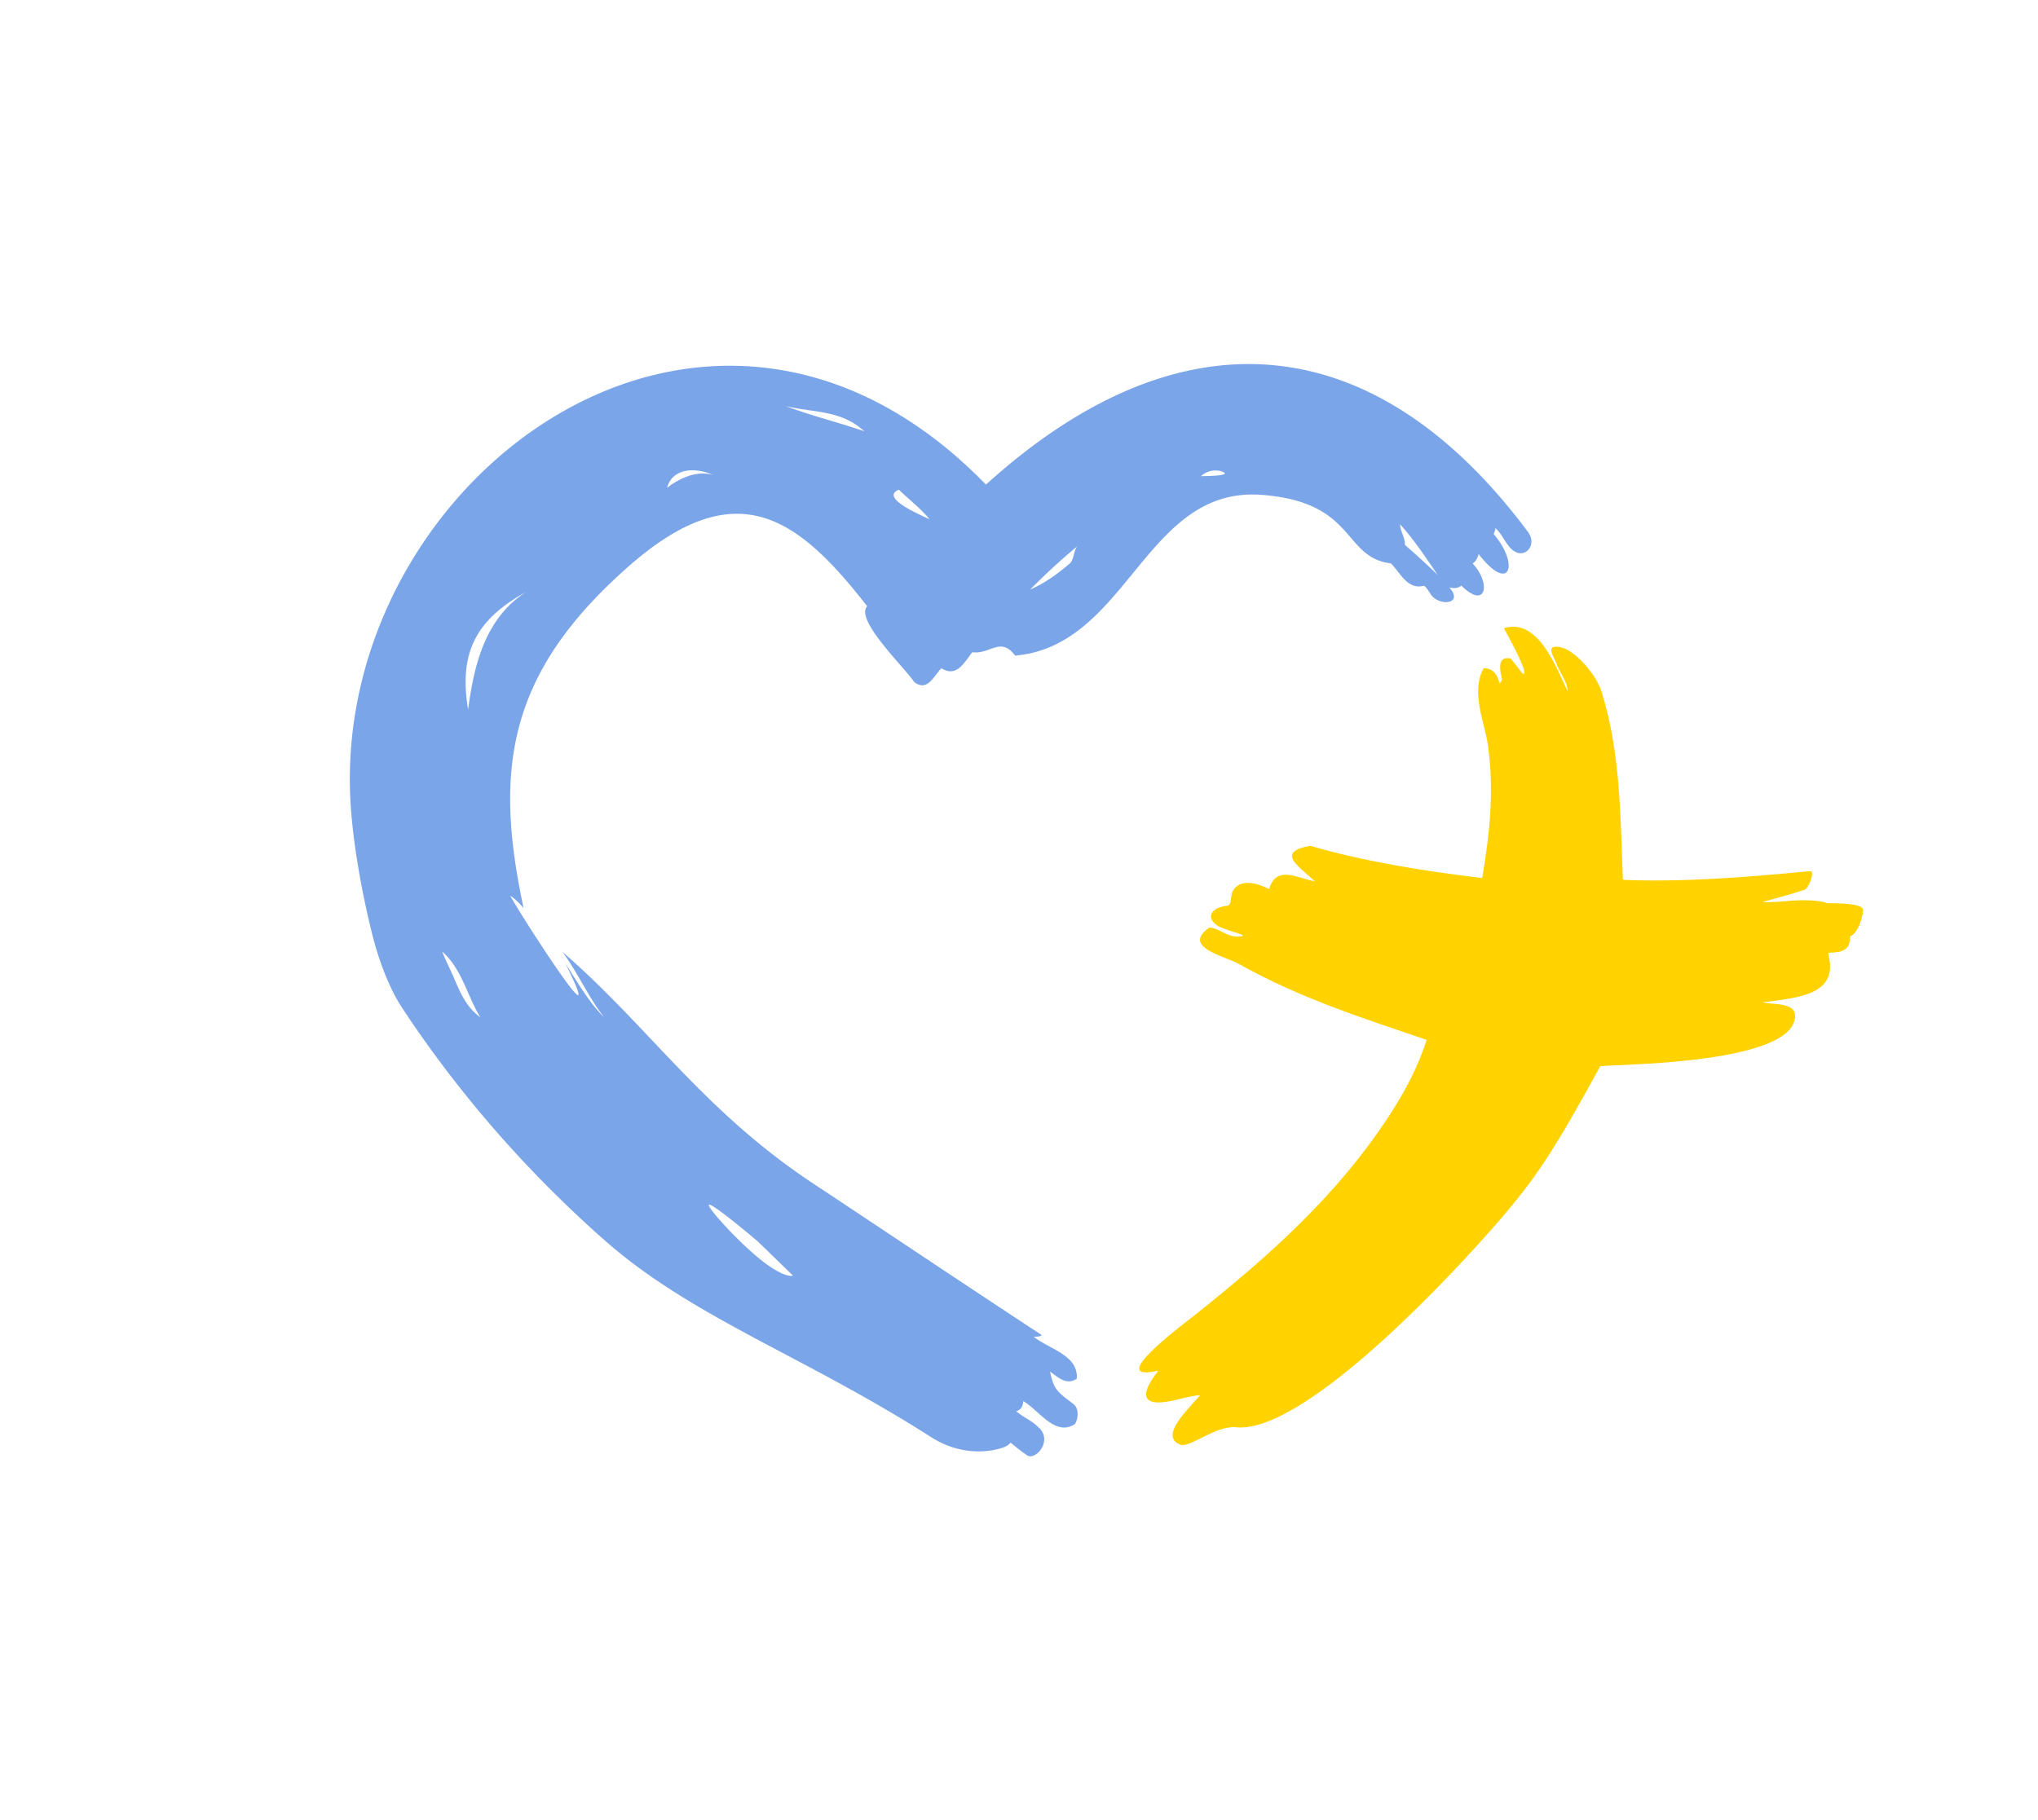
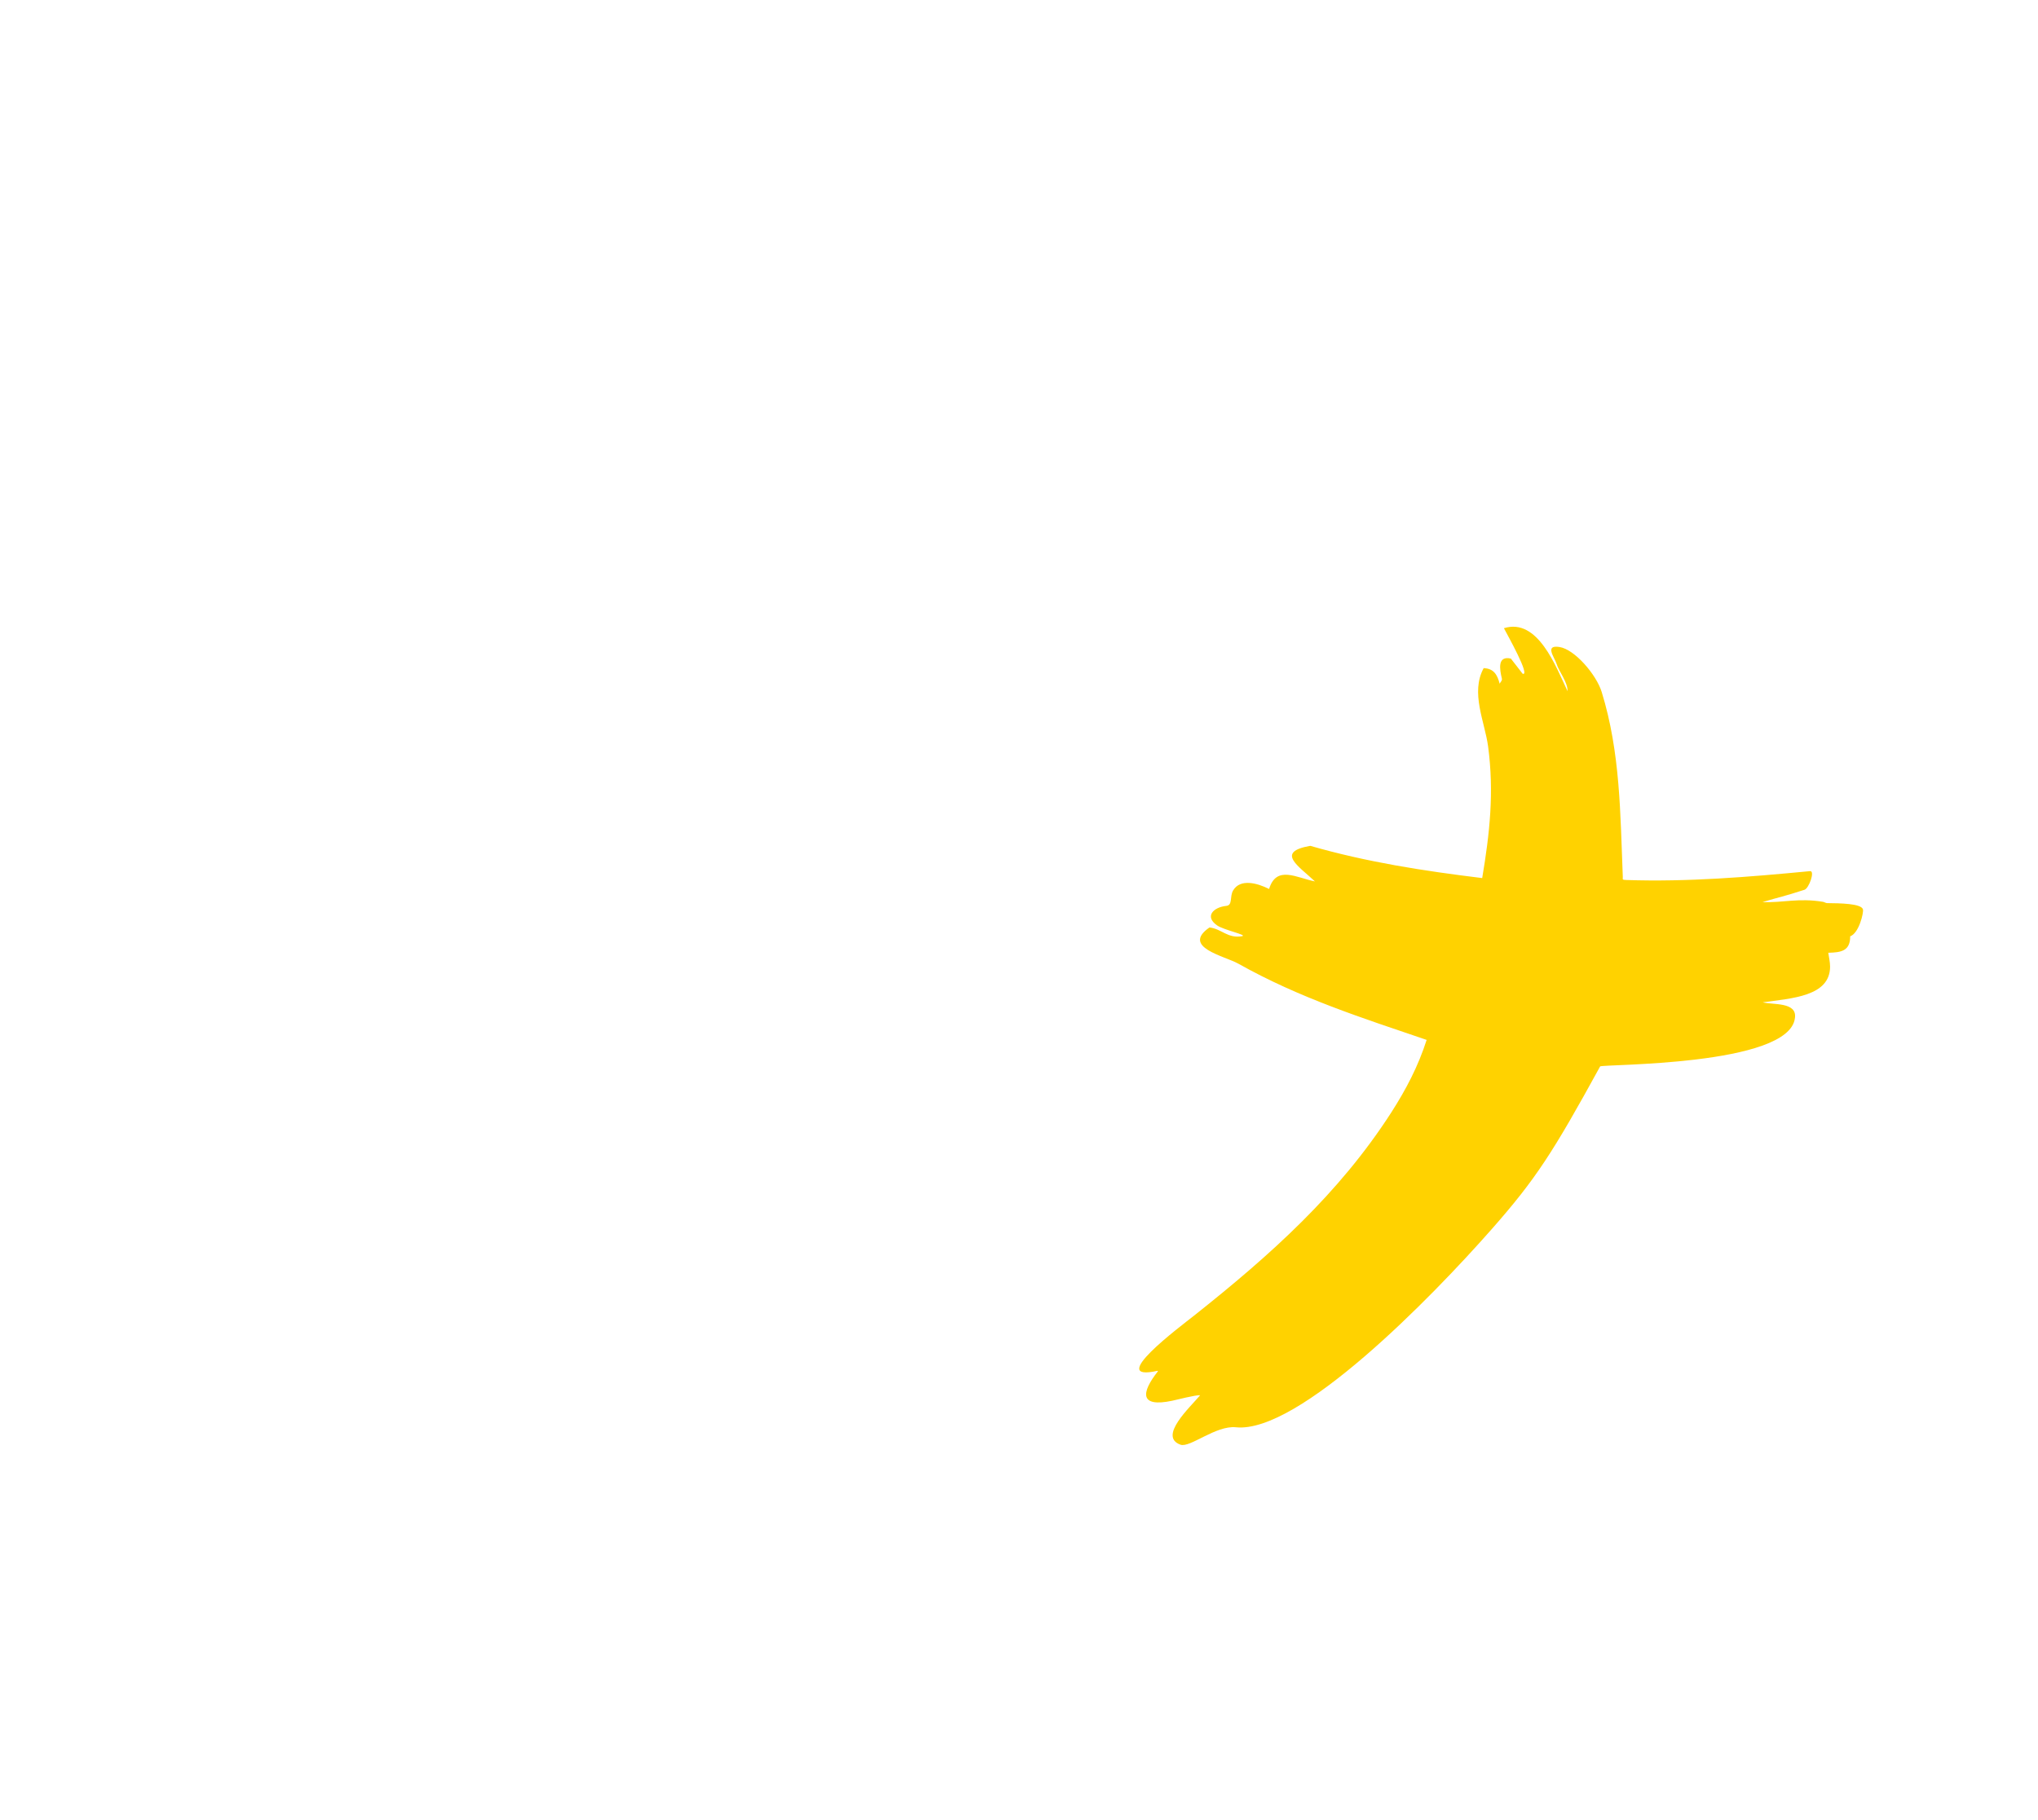
<svg xmlns="http://www.w3.org/2000/svg" data-bbox="54.464 56.69 235.589 170.073" viewBox="0 0 317.29 283.46" data-type="color">
  <g>
    <path d="M235.22 102.55c-2.13-.48-1.74 1.67-1.4 3.11.08.34-.23.53-.34.81-.37-1.42-.93-2.37-2.49-2.43-2.09 3.81.18 8.37.69 12.2.95 7.16.25 13.52-.92 20.49-9.14-1.12-17.91-2.47-26.77-5.02-5.46.96-1.84 3.12.73 5.54-2.87-.56-5.99-2.57-7.14 1.18-1.81-.92-4.49-1.66-5.6.23-.56.95-.03 2.29-1.06 2.4-2 .21-3.45 1.64-1.42 3.05 1.05.72 4.82 1.5 3.86 1.67-2.22.4-3.17-1.15-5.06-1.36-4.44 3.07 2.38 4.45 4.49 5.64 9.56 5.36 19.14 8.4 29.32 11.87-1.31 4.09-3.22 7.74-5.52 11.32-8.14 12.64-18.79 22.17-30.66 31.59-2.22 1.76-13.83 10.42-5.74 8.62.06-.01.1.05.06.1-2.61 3.32-2.84 5.63 2.24 4.56.48-.1 3.79-.95 4.35-.85-1.58 1.89-6.55 6.42-3.06 7.69 1.46.54 5.5-3.03 8.64-2.71 9.73 1 30.3-20.03 39.89-30.93 6.77-7.7 9.45-11.83 16.81-25.26.2-.37 29.47 0 30.33-7.55.35-2.51-3.4-2.02-5.02-2.43 4.54-.63 10.49-.93 10.49-5.56 0-.72-.18-1.45-.28-2.16 2-.04 3.42-.28 3.41-2.56 1.38-.5 2.11-3.68 1.99-4.18-.22-.94-3.63-.97-5.59-.99-.18 0-.44-.17-.62-.2-3.89-.64-6.21.17-9.44.04 2.79-.83 3.19-.83 6.55-1.92.69-.22 1.68-2.97.86-2.9-9.62.92-19.05 1.7-28.6 1.38-.74-.02-.53-.13-.55-.47-.39-9.83-.38-19.4-3.29-28.82-.84-2.7-4.2-6.63-6.57-6.99-2.38-.37-.77 1.58-.44 2.66.32 1.08 1.74 2.83 1.7 4.22-1.81-3.81-4.63-11.46-9.91-9.81.54 1.03 4.18 7.51 2.92 7.1" fill="#ffd200" data-color="1" />
-     <path d="M238.08 83.09c-23.65-31.93-53.92-35.41-84.58-7.63-43.23-44.51-101.43-1-98.96 48.94.31 6.21 1.68 14.21 3.46 21.28.92 3.64 2.52 8.09 4.58 11.22 9.81 14.9 21.01 26.94 31.55 36.23 13.71 12.08 30.9 17.91 50.91 30.7 2.83 1.81 6.24 2.57 9.55 1.98 1.67-.3 2.45-.73 2.74-1.18.59.51 1.4 1.16 2.53 1.96 1.31.94 4.05-2.16 1.94-4.22-1.45-1.42-2.18-1.42-3.58-2.62.77-.23 1.05-.83 1.09-1.58 2.49 1.47 5 5.6 8.05 3.57.57-.94.6-2.47-.23-3.1-2.37-1.83-3.07-2.13-3.65-5.07 1.31.96 2.62 2.2 4.17 1.1.22-3.71-4.35-4.58-6.75-6.55.11.09 1.62-.02 1.15-.32-11.86-7.77-23.62-15.68-35.48-23.53-17.19-11.39-25.5-24.35-39.04-36.08 2.13 2.76 4.32 7.52 6.53 10.21-2.18-2.02-4.44-5.89-6.06-8.42 7.45 14.96-7.52-8.39-8.57-10.52.77.52 1.46 1.24 2.08 1.92-1.15-5.37-1.89-10.33-2.05-15.02-.49-14.07 4.19-25.64 18.34-38.11 16.94-14.93 26.48-7.58 37.21 6.15-2 2.08 5.95 9.68 7.3 11.78 1.98 1.59 2.98-.75 4.24-2.13 2.34 1.48 3.49-.76 4.82-2.49 2.74.4 4.41-2.51 6.67.53h.03c17.6-1.57 20.18-26.41 38.36-25.03 14.84 1.13 12.52 9.76 20.12 10.67 1.56 1.6 2.6 4.15 5.16 3.48.77.59.89 1.49 1.75 2.04 1.7 1.09 4.14.4 2.18-1.77.7.15 1.3.16 1.87-.29 3.91 3.85 4.64-.42 1.75-3.45.55-.33.77-.86.94-1.46 4.89 6.29 6.4 1.6 2.34-3.12.13-.29.25-.61.28-.92 1.09.97 1.52 2.43 2.64 3.38 1.81 1.54 3.82-.59 2.58-2.53Zm-120.1 110.22 5.48 5.33c-.12.04-1.61.46-5.87-3.18-3.23-2.76-7.11-7.06-7.23-7.76-.17-.98 7.07 5.14 7.62 5.61ZM70.19 151.2c-.48-1.04-.94-1.99-1.36-3.04 3.06 2.65 3.88 6.88 5.95 10.25-2.53-1.83-3.34-4.49-4.59-7.21Zm2.69-40.71c-1.47-8.8 1.18-13.95 8.97-18.29-6.3 4.14-8.03 11.18-8.97 18.29Zm30.98-34.53c.84-3.2 4.62-3.18 7.18-1.98-2.47-.8-5.28.48-7.18 1.98Zm18.49-12.72c4.51 1.07 8.56.58 12.22 3.92-4.04-1.4-8.21-2.4-12.22-3.92Zm17.6 13.02c1.5 1.46 3.45 2.97 4.7 4.52.05.06.08.1.12.14a.481.481 0 0 0-.11-.09c-1.34-.64-7.77-3.35-4.71-4.58Zm26.6 11.48c-2.01 1.72-3.84 3.02-6.19 4.09 2.36-2.39 4.82-4.67 7.4-6.79-.62.67-.56 2.15-1.2 2.7Zm20.44-13.6c.93-.91 2.55-1.13 3.55-.58 1 .56-3.27.59-3.55.58Zm34.5 13.18c-.85-.78-1.87-1.69-2.77-2.48.06-1.1-.72-2.1-.75-3.2 2.21 2.43 4.01 5.19 5.87 7.9-.8-.78-1.5-1.44-2.35-2.22Z" fill="#7ba5e9" data-color="2" />
  </g>
</svg>